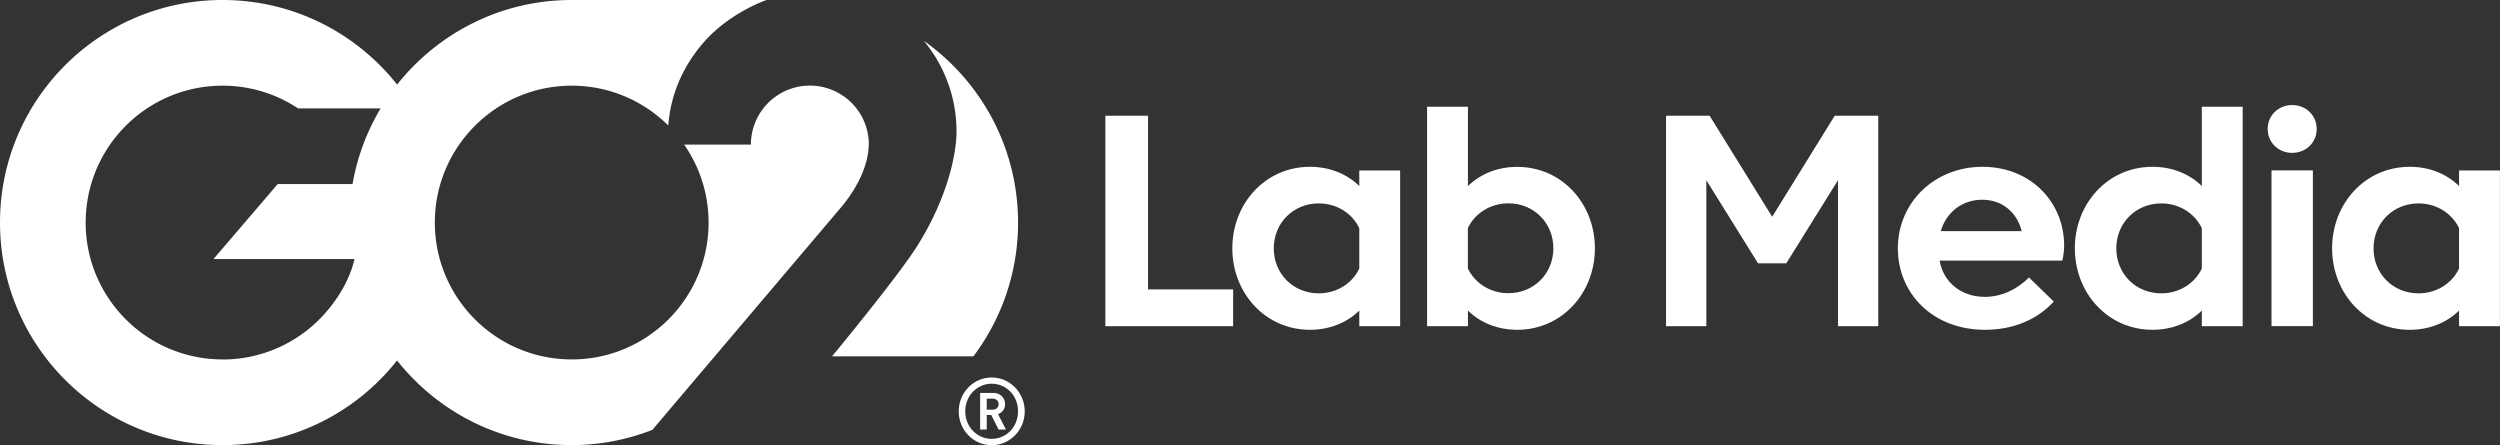
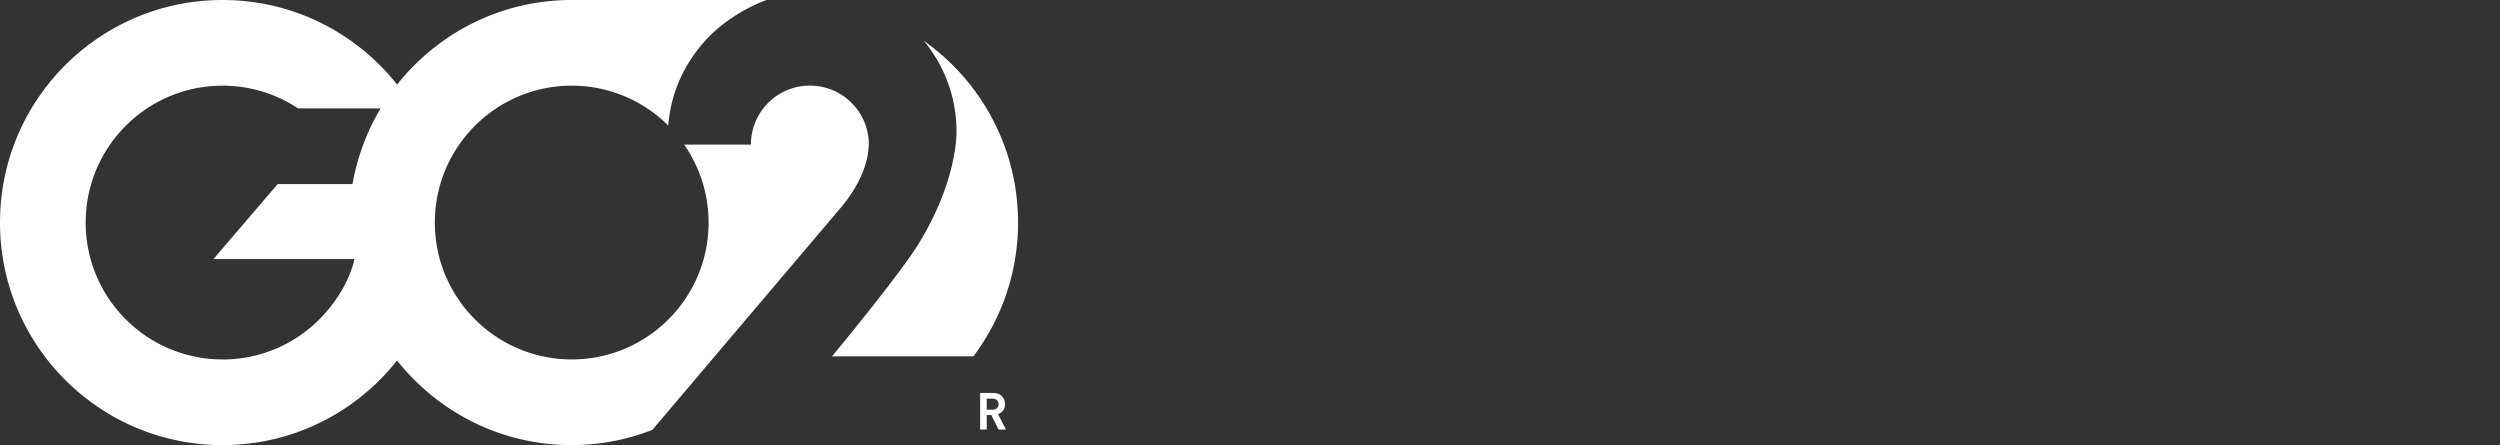
<svg xmlns="http://www.w3.org/2000/svg" data-name="GO2 Partners | Lab Media" viewBox="0 0 340.82 60.69">
  <rect x="0" y="0" width="340.82" height="60.69" fill="#333333" stroke="none" />
  <path fill="#fff" d="M118.45 19.71a8.04 8.04 0 0 0-16.08 0h-9.1c2.09 3.02 3.33 6.68 3.33 10.63C96.6 40.65 88.24 49 77.94 49s-18.66-8.36-18.66-18.66 8.36-18.66 18.66-18.66c5.14 0 9.79 2.08 13.16 5.43.38-4.7 2.25-8.15 4.34-10.75C99.1 1.79 104.51 0 104.51 0H77.94c-9.65 0-18.24 4.51-23.8 11.53C48.58 4.51 39.99 0 30.34 0 13.58 0 0 13.59 0 30.34s13.58 30.34 30.34 30.34c9.65 0 18.24-4.51 23.79-11.54 5.56 7.02 14.15 11.54 23.8 11.54 3.89 0 7.6-.75 11.01-2.08l25.42-29.98c2.97-3.39 4.07-6.69 4.07-8.91M30.34 49c-10.31 0-18.66-8.36-18.66-18.66s8.36-18.66 18.66-18.66c3.81 0 7.35 1.14 10.3 3.1h11.25c-1.87 3.12-3.18 6.6-3.83 10.31h-10.2L29.1 35.32h19.22s-.75 4.41-5.25 8.67a18.6 18.6 0 0 1-12.73 5.02m95.59-43.46c2.79 3.36 4.47 7.67 4.47 12.38 0 2.79-1.06 8.72-5.29 15.5-2.68 4.29-11.68 15.15-11.68 15.15h19.27a30.228 30.228 0 0 0 6.09-18.23c0-10.24-5.08-19.3-12.86-24.79m9.41 50.29h-.82v-1.5h.82c.48 0 .8.33.8.75s-.32.75-.8.75m1.68-.75c0-.83-.65-1.53-1.57-1.53h-1.83v4.99h.9v-1.98h.62l.99 1.98h1.01l-1.08-2.1c.53-.19.96-.65.96-1.35" />
-   <path fill="#fff" d="M135.2 59.83c-2.02 0-3.61-1.66-3.61-3.76s1.59-3.76 3.61-3.76 3.59 1.66 3.59 3.76-1.58 3.76-3.59 3.76m0-8.37c-2.49 0-4.5 2.06-4.5 4.62s2.01 4.61 4.5 4.61 4.5-2.07 4.5-4.61-2.02-4.62-4.5-4.62m15.49-35.68h5.82v23.67h11.6v5.02h-17.42V15.78Zm34.62 9.59v-2.13h5.57v21.23h-5.57v-2.13c-1.76 1.72-4.14 2.62-6.72 2.62-6.11 0-10.59-5.02-10.59-11.11s4.49-11.11 10.59-11.11c2.58 0 4.96.9 6.72 2.62Zm0 11.23v-5.49c-.96-2.03-3.07-3.38-5.53-3.38-3.46 0-6.13 2.66-6.13 6.13s2.66 6.13 6.13 6.13c2.46 0 4.57-1.35 5.53-3.38Zm32.12-2.75c0 6.09-4.49 11.11-10.59 11.11-2.58 0-4.96-.9-6.72-2.62v2.13h-5.57V14.55h5.57v10.82c1.76-1.72 4.14-2.62 6.72-2.62 6.11 0 10.59 5.02 10.59 11.11Zm-5.66 0c0-3.46-2.66-6.13-6.13-6.13-2.46 0-4.57 1.35-5.53 3.38v5.49c.96 2.03 3.07 3.38 5.53 3.38 3.46 0 6.13-2.66 6.13-6.13Zm27.9 2.05-7.05-11.33v19.9h-5.49V15.78h5.94l8.53 13.77 8.52-13.77h5.94v28.69h-5.49v-19.9l-7.05 11.33h-3.85Zm30.92 4.57c2.29 0 4.39-1.02 6.02-2.64l3.38 3.28c-2.34 2.54-5.62 3.85-9.39 3.85-7.05 0-11.87-4.9-11.87-11.11s4.96-11.11 11.54-11.11 11.13 4.82 11.13 10.74c0 .66-.1 1.48-.25 2.05h-16.72c.49 2.95 2.95 4.94 6.15 4.94Zm-6-8.96h11.02c-.61-2.52-2.62-4.28-5.37-4.28s-4.9 1.7-5.66 4.28Zm35.58-6.14V14.55h5.57v29.92h-5.57v-2.13c-1.76 1.72-4.14 2.62-6.72 2.62-6.11 0-10.59-5.02-10.59-11.11s4.49-11.11 10.59-11.11c2.58 0 4.96.9 6.72 2.62Zm0 11.23v-5.49c-.96-2.03-3.07-3.38-5.53-3.38-3.46 0-6.13 2.66-6.13 6.13s2.66 6.13 6.13 6.13c2.46 0 4.57-1.35 5.53-3.38Zm12.32-22.28c1.88 0 3.34 1.41 3.34 3.26s-1.46 3.26-3.34 3.26-3.34-1.41-3.34-3.26 1.46-3.26 3.34-3.26Zm-2.82 8.91h5.64v21.23h-5.64V23.23Zm25.57 2.14v-2.13h5.57v21.23h-5.57v-2.13c-1.76 1.72-4.14 2.62-6.72 2.62-6.11 0-10.59-5.02-10.59-11.11s4.49-11.11 10.59-11.11c2.58 0 4.96.9 6.72 2.62Zm0 11.23v-5.49c-.96-2.03-3.07-3.38-5.53-3.38-3.46 0-6.13 2.66-6.13 6.13s2.66 6.13 6.13 6.13c2.46 0 4.57-1.35 5.53-3.38Z" />
</svg>